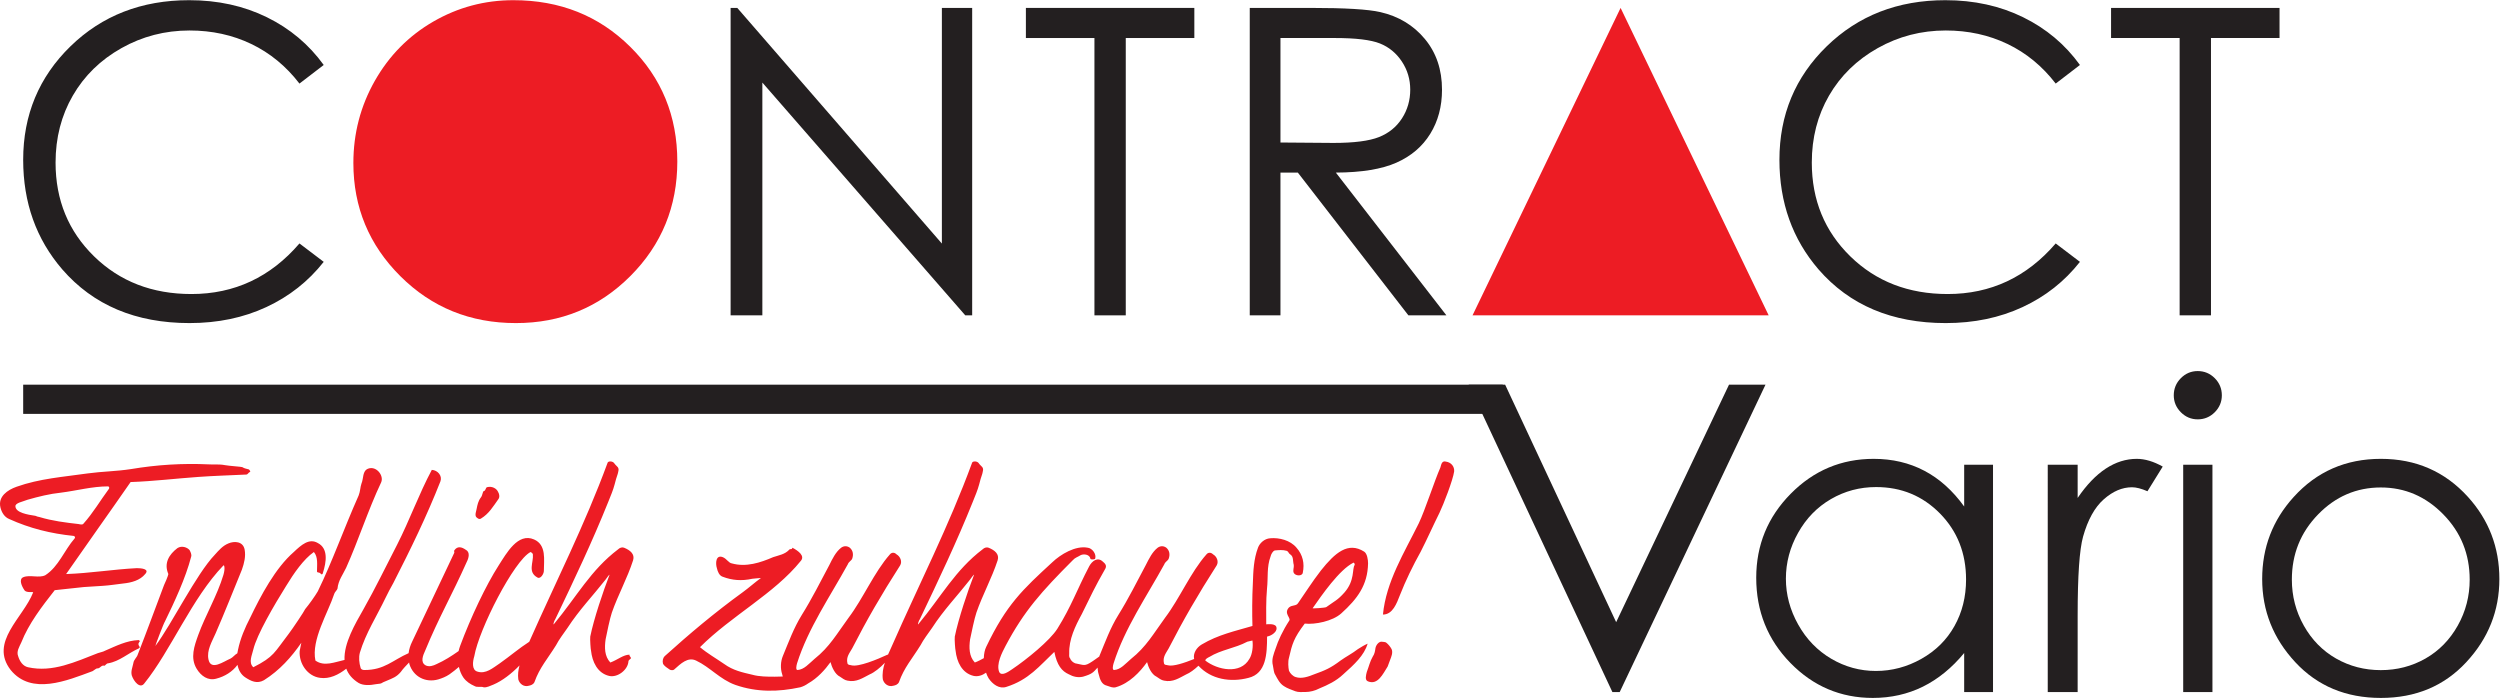
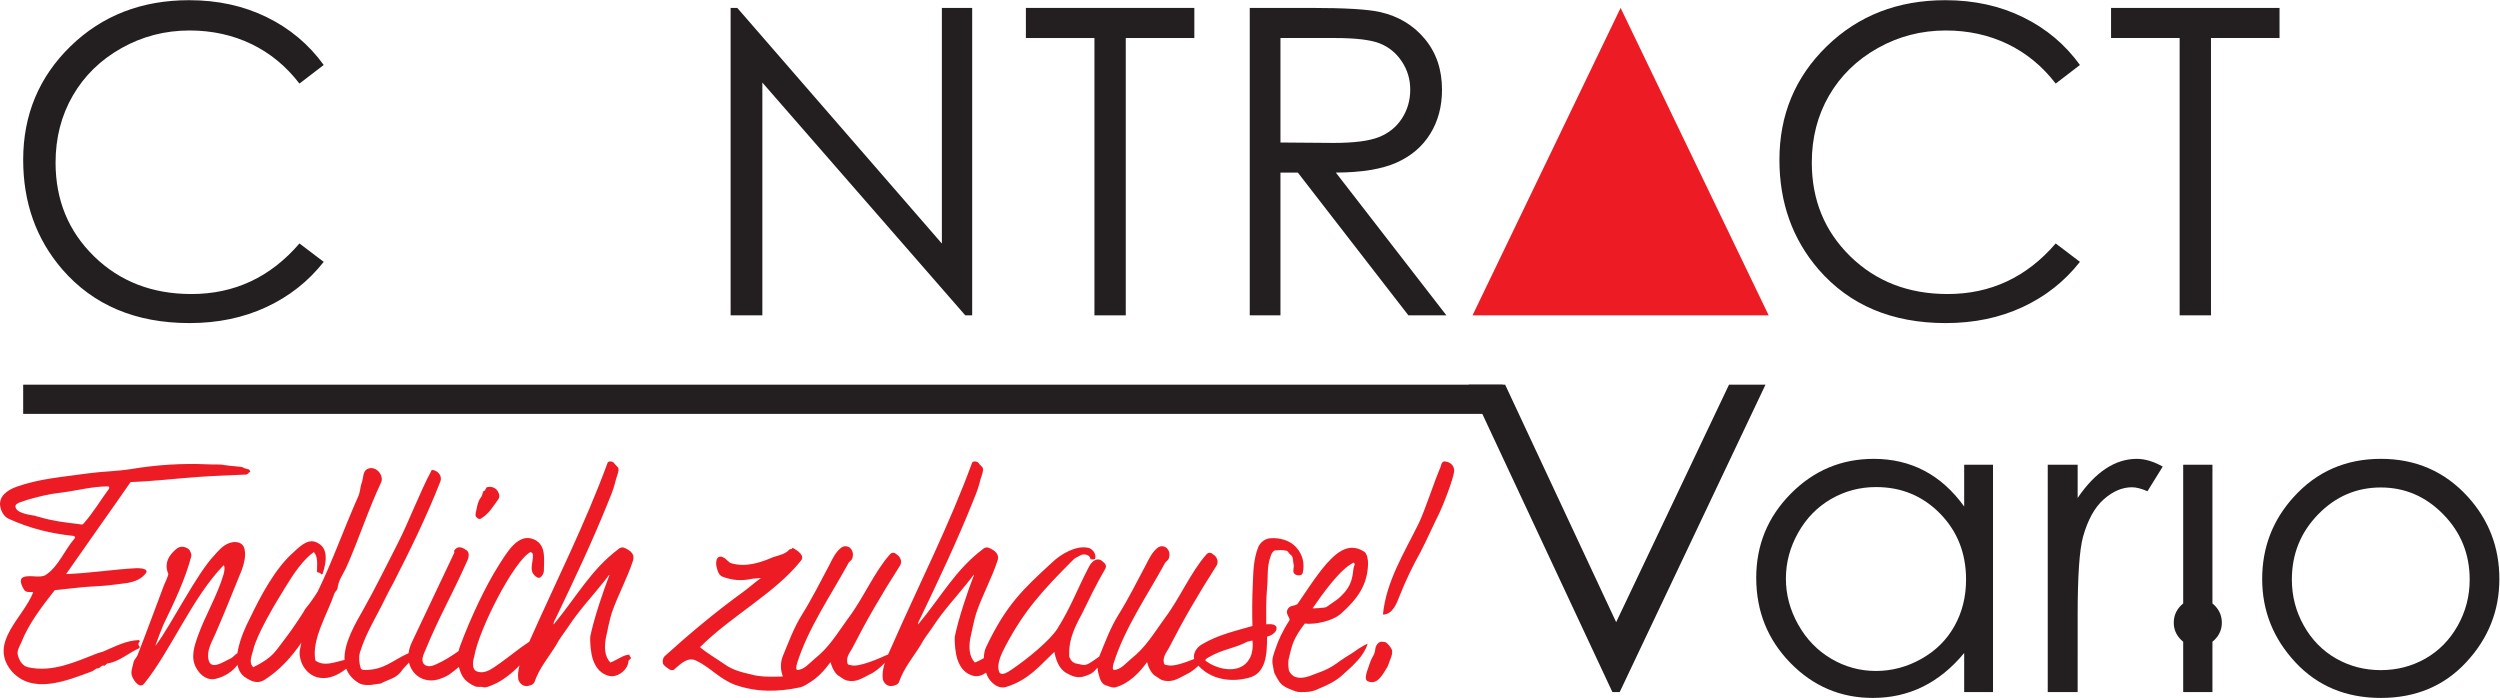
<svg xmlns="http://www.w3.org/2000/svg" viewBox="0 0 819.853 228.88" height="228.88" width="819.853" xml:space="preserve" id="svg2" version="1.1">
  <defs id="defs6">
    <clipPath id="clipPath20" clipPathUnits="userSpaceOnUse">
      <path id="path18" d="M 0,1716.57 V 0 h 6148.9 v 1716.57 z" />
    </clipPath>
  </defs>
  <g transform="matrix(1.333,0,0,-1.333,0,228.88)" id="g10">
    <g transform="scale(0.1)" id="g12">
      <g id="g14">
        <g clip-path="url(#clipPath20)" id="g16">
          <path id="path22" style="fill:#ed1c24;fill-opacity:1;fill-rule:nonzero;stroke:none" d="m 96.953,445.039 c -2,0 -7.789,1.93 -9.668,2.93 -19.453,2.902 -48.441,7.722 -49.34,23.16 -0.973,8.723 18.301,11.652 29.887,16.461 27.121,7.762 54.313,14.5 82.211,17.43 38.656,4.82 76.527,15.429 116.211,15.429 0.969,0 3.687,-2.871 1.937,-5.75 -22.23,-29.988 -38.718,-59.008 -63,-86.121 -1.879,-2.906 -7.609,-1.879 -11.48,-0.879 -33.035,3.801 -64.809,7.672 -96.758,17.34 M 342.543,137.41 c 3.082,0.942 0,5.77 -1.813,4.86 -29.121,-1.02 -55.265,-14.489 -82.269,-26.09 -4.828,-2.961 -12.5,-3.961 -17.387,-5.86 C 185.922,89.09 129.742,61.969 68.863,75.5 56.246,78.371 48.441,90.031 44.703,102.59 c -4.832,11.66 2.898,23.191 7.668,33.851 18.359,46.418 50.32,87.981 82.274,128.661 24.277,2.867 47.406,4.828 71.64,7.699 15.336,0.969 30.918,1.988 46.375,2.961 16.434,0.937 33.832,3.867 50.199,5.738 20.477,2.02 41.672,7.762 54.305,23.281 11.59,12.598 -9.793,14.52 -20.363,14.52 -58.11,-2.949 -116.149,-12.61 -174.141,-14.52 52.313,75.469 106.434,150.91 158.625,226.321 56.11,1.91 111.309,8.726 166.395,12.597 39.632,2.903 79.371,3.922 118.09,5.86 3.921,0 4.832,4.769 9.722,6.769 0.731,0.961 -0.961,3.891 -3.019,5.762 -5.731,1.93 -10.571,1.93 -16.493,5.769 -1.871,0.969 -32.789,2.961 -42.46,4.832 -14.676,2.899 -29.047,1 -40.649,1.938 C 448.977,577.559 386.152,573.691 322.242,563 285.465,557.289 251.641,557.289 215.883,552.371 155.902,543.699 97.793,539.828 40.715,519.512 18.555,511.75 -5.605,495.352 1.152,468.262 4.051,456.602 10.754,445.039 22.41,440.25 73.633,416.98 124.855,404.422 181.094,398.578 c 1.804,0 4.828,-2.898 2.836,-5.758 -26.157,-29.992 -39.567,-69.679 -72.489,-90.941 -15.519,-7.758 -37.808,1.851 -54.105,-4.859 -11.723,-4.809 -3.934,-22.231 2.766,-31.918 4.902,-7.704 23.262,-2.872 21.32,-5.774 C 57.336,197.391 -26.938,137.41 26.285,68.711 77.504,5.828 164.664,42.551 227.48,65.809 c 3.922,1.992 9.723,7.723 12.563,6.82 6.758,0 8.762,8.641 16.488,6.699 1.93,-0.957 4.832,5.863 9.723,5.863 27.969,4.84 49.289,25.129 75.316,36.7 6.891,3.89 -5.617,6.859 0.973,15.519 m 840.597,303.789 c 19.51,11.59 30.14,29.93 42.65,47.41 3.92,4.75 2.96,12.512 0,17.403 -3.81,9.597 -15.47,15.429 -27,12.59 -4.9,-1.024 -3.02,-8.762 -8.76,-9.731 -2.9,-1.93 -2.9,-10.59 -6.89,-15.512 -6.64,-8.648 -8.64,-18.398 -10.51,-28 -1.02,-5.828 -4.89,-15.429 -1.02,-20.32 1.99,-1.969 6.76,-6.801 11.53,-3.84 m 352.2,-71.64 c -4.77,1.941 -10.69,0 -14.49,-3.829 -67.78,-51.281 -101.6,-116.121 -158.62,-184.742 -1.99,-0.988 1.87,10.602 3.81,12.5 46.38,96.731 90.96,190.633 130.58,289.293 5.74,14.5 11.72,28.059 15.47,42.5 1.93,8.75 4.89,17.469 7.73,26.149 1.03,5.859 4.83,12.59 -2,18.398 -2.83,2.863 -5.73,5.762 -7.67,8.723 -4.89,4.84 -14.49,3.808 -15.34,0 -55.86,-152.192 -127.26,-292.371 -192.74,-440.379 -24.89,-15.922 -46.15,-34.434 -72.36,-52.981 -17.39,-11.66 -34.79,-27.09 -55.21,-20.41 -14.49,3.93 -11.53,25.25 -7.67,37.809 11.54,66.711 97.67,235.051 138.38,256.41 2.78,-1.031 5.8,-3.988 5.8,-5.898 1.87,-20.262 -13.59,-43.512 11.54,-57.051 7.73,-3.84 15.46,9.668 15.46,16.437 0,27.121 6.89,63.84 -24.16,77.434 -39.68,17.387 -67.71,-33.891 -87.04,-63.91 -31.04,-48.383 -68.67,-127.621 -94.89,-198.231 -1.44,-4.109 -2.71,-8.25 -3.68,-12.48 -17.22,-12.082 -34.61,-23.34 -54.3,-32.102 -7.73,-3.871 -18.37,-7.699 -27.06,-2.898 -13.59,7.789 -5.86,25.187 -0.97,35.879 33.76,82.211 65.72,136.3 102.44,218.59 4.95,9.66 8.76,24.23 -2.78,29.929 -9.72,6.801 -20.35,9.723 -28.02,-1.871 -1.09,-1.988 0.72,-3.828 0,-5.828 -38.66,-82.211 -65.9,-138.352 -103.65,-218.648 -4.41,-8.911 -7.49,-18.551 -8.69,-28.223 -39.089,-17.141 -59.374,-41.418 -108.308,-41.418 -1.929,0 -7.668,0 -9.597,4.82 -3.871,12.598 -5.02,26.129 -2,37.758 14.5,48.352 41.675,89.941 62.937,134.481 5.801,12.601 12.5,24.16 19.274,36.699 42.574,83.261 82.274,164.5 116.084,250.543 4.89,13.59 -6.76,27.207 -21.26,28.078 C 1030.39,501.121 1008.1,438.238 977.172,377.352 949.094,323.141 924.023,270.871 893.941,217.711 873.832,182.441 845.625,134.422 847.613,93.488 823.336,88.211 797.844,76.398 775.98,91.91 765.352,143.18 806.902,208.949 822.434,256.398 c 1.019,3.852 6.82,8.704 7.847,12.563 1.93,20.301 13.473,34.769 21.262,51.25 30.019,66.777 54.059,142.25 86.07,209.918 7.668,16.473 -11.66,41.601 -32.011,33.891 -14.442,-5.758 -10.629,-23.192 -16.368,-36.75 -2.902,-7.758 -2.902,-19.329 -6.832,-28.989 -37.797,-85.203 -63.84,-160.64 -100.562,-236.051 -6.824,-11.66 -21.27,-31.98 -30.985,-43.582 -1.871,-4.859 -30.921,-48.32 -40.589,-60.949 -35.762,-46.41 -35.762,-56.14 -87.102,-82.199 -12.562,11.629 -2.961,29.988 0,43.52 8.762,36.718 51.34,109.359 80.336,155.769 19.32,31.902 43.48,66.68 68.73,84.211 10.629,-12.691 7.614,-31.02 7.614,-47.5 0,-4.809 6.832,-0.949 9.668,-6.719 2.05,-1.929 4.89,0 4.89,2.867 8.641,27.122 13.532,60.043 -12.562,73.454 C 760.57,393.691 741.121,376.328 722.82,359 677.223,319.301 641.531,251.512 615.492,197.391 c -12.621,-24.192 -24.281,-51.25 -30.008,-79.282 -0.672,-2.711 -1.222,-5.609 -1.64,-8.339 -5.918,-3.071 -10.813,-10.02 -16.793,-12.981 -16.426,-6.758 -48.438,-30.98 -54.18,-2.027 -4.769,22.297 8.582,43.59 17.461,63.937 20.293,46.391 45.359,109.27 64.75,156.75 5.801,16.422 9.781,32.789 6.82,49.25 -3.918,21.352 -26.211,21.352 -39.679,15.551 -14.563,-5.828 -24.161,-17.422 -33.821,-28.078 -45.488,-47.391 -105.59,-170.242 -146.179,-224.391 -0.957,0 21.324,57.981 23.32,59.91 23.129,47.418 51.211,107.399 64.691,159.637 1.93,5.774 -1.871,12.543 -3.871,16.383 -5.621,6.82 -19.39,11.711 -29.898,4.879 -20.293,-15.488 -33.942,-36.719 -22.281,-63.809 0,-2.902 -9.672,-26.121 -10.637,-27.152 -22.281,-58.981 -41.613,-112.16 -64.742,-171.18 -2.004,-6.789 -9.735,-12.558 -10.641,-20.32 -1.992,-10.629 -6.879,-20.32 -3.922,-30.957 4.828,-14.461 20.289,-33.82 30.86,-19.352 64.941,80.36 117.062,209.95 194.562,290.192 1.867,1.968 4.828,-6.711 0,-23.16 -15.41,-51.34 -44.461,-99.68 -61.984,-148.051 -9.657,-27.02 -20.285,-56.071 -3.797,-83.16 10.57,-17.492 27.957,-30.062 48.379,-24.16 20.41,5.211 39.742,17 52,33.941 2.48,-12.711 8.519,-24.07 19.449,-31.082 13.66,-8.762 28.215,-16.48 45.609,-6.762 38.664,24.223 67.711,57.082 91.801,91.902 1.043,2.872 -3.918,-18.421 -3.918,-20.3 -1.871,-30.95 19.512,-61.942 50.43,-65.809 23.32,-3.199 45.25,7.707 64.269,22.559 4.95,-13.309 14.5,-25.328 30.383,-35.121 11.656,-6.758 28.207,-5.797 42.711,-2.949 19.316,1.961 8.625,1.961 26.996,8.691 13.59,5.859 23.313,8.758 33.942,21.348 6.097,8.73 13.586,15.98 20.476,23.34 0.3,-1.27 0.42,-2.707 0.78,-4.039 9.68,-30.988 39.69,-46.391 70.67,-37.688 9.67,2.898 19.27,6.699 27.91,12.59 8.09,5.719 15.7,11.75 23.19,18.219 2.12,-9.398 5.56,-18.129 10.88,-25.98 7.67,-10.648 17.27,-16.48 27.9,-21.262 6.76,-3.93 14.56,0 22.29,-2.93 7.73,-1 16.43,3.902 24.16,6.801 21.86,9.289 44.64,27.09 63.9,46.992 -2.96,-11.23 -4.59,-22.652 -2.96,-34.43 2.9,-10.633 13.53,-19.363 26.1,-15.461 4.83,0.961 10.64,2.898 13.53,8.699 12.62,35.82 32.85,58.039 53.21,90.949 6.83,13.481 19.33,29.942 28.09,42.481 28.99,44.539 61.79,78.39 93.8,119.039 1.93,2.902 9.66,13.562 9.66,11.633 -15.4,-39.68 -38.65,-108.422 -47.41,-151.942 -0.85,-5.738 0.96,-32.801 1.93,-34.73 2.96,-27.09 15.59,-55.211 44.52,-62.032 21.26,-4.777 46.45,15.524 47.48,35.883 0,2.898 3.8,4.731 5.73,6.758 1.87,3.871 -4.77,5.801 -2.9,9.66 -15.4,0 -29.05,-12.558 -47.35,-19.32 -14.5,15.461 -14.5,36.75 -11.66,57.019 2.85,14.551 10.69,52.274 15.4,65.832 15.59,44.489 37.87,84.141 52.25,128.692 4.83,15.43 -7.67,25.039 -22.17,30.887 M 3073.58,95.801 c -22.29,-38.723 -78.4,-27.09 -108.3,-3.891 0,3.891 5.75,6.82 9.6,8.75 30.08,18.36 62.88,21.231 93.81,37.692 3.8,1.019 12.5,2.898 12.5,2.898 1.99,-13.469 0,-33.828 -7.61,-45.449 m 65.71,80.359 c -4.72,7.668 -24.16,4.828 -24.16,4.828 0,22.184 -0.91,58.953 1.99,88.942 2.9,26.121 -1.04,52.269 8.75,78.308 0.98,4.864 5.68,13.653 10.52,14.59 9.65,0.883 19.38,1.871 29.1,-0.937 4.84,-2.02 4.84,-6.879 8.75,-8.789 8.65,-5.774 5.75,-15.461 8.65,-26.09 0.91,-5.891 -2.9,-13.563 0,-19.364 3.93,-7.757 20.24,-8.699 22.11,0 4.89,23.313 0,44.524 -15.4,61.911 -15.36,18.461 -42.52,25.191 -64.69,23.261 -14.68,-0.968 -26.22,-12.57 -30.07,-23.261 -10.63,-28.09 -11.66,-58.059 -12.62,-87.09 -1.94,-34.797 -1.94,-77.379 -1.03,-105.438 -42.46,-12.531 -84.08,-21.293 -124.67,-45.453 -13.16,-7.699 -21.86,-22.289 -18.78,-35.777 -24.04,-9.699 -51.83,-18.941 -64.51,-15.5 -2.06,0.969 -8.76,0 -9.67,4.891 -3.92,15.469 5.74,26.098 11.54,36.7 35.82,69.699 71.64,131.64 118.09,204.121 5.73,9.726 0,22.226 -8.7,27.09 -5.98,5.898 -12.62,4.867 -16.5,0 -38.71,-43.512 -65.7,-108.301 -101.65,-155.711 -28.93,-39.692 -46.39,-71.61 -84.14,-101.59 -13.53,-11.57 -25.12,-26.129 -41.43,-27.09 -4.95,0 -3.02,10.617 -1.15,16.48 27.06,86.11 81.3,164.418 124.85,243.778 1.87,5.801 8.76,8.672 10.63,13.472 3.87,10.661 1.93,20.387 -5.8,27.118 -6.71,4.863 -14.49,4.863 -21.26,0 -13.53,-10.559 -21.26,-27.118 -29.18,-42.547 -21.13,-39.653 -43.36,-84.172 -67.58,-122.852 -20.3,-32.859 -31.89,-65.808 -46.45,-100.64 -0.24,-0.45 -0.3,-1.079 -0.42,-1.629 -6.41,-4.231 -14.56,-10.719 -16.91,-11.86 -20.3,-13.531 -20.3,-8.762 -42.53,-4.84 -4.95,1.938 -10.75,6.719 -12.62,12.598 -2.9,2.871 -1.93,8.66 -1.93,11.563 -0.97,34.796 14.55,66.808 30.86,96.769 22.41,45.391 32.08,66.68 58.11,112.16 3.92,7.731 -0.91,12.68 -6.77,17.457 -12.62,11.59 -26.09,0.973 -32.92,-11.66 -30.92,-58.976 -43.42,-97.668 -78.4,-153.75 -18.3,-29.078 -75.38,-75.566 -111.2,-99.629 -8.76,-5.918 -26.14,-18.488 -31.95,-6.801 -7.73,19.301 6.83,47.391 15.52,63.883 45.49,86.008 89.04,134.449 165.38,210.891 5.92,6.726 11.72,7.637 19.45,12.527 7.73,3.813 22.29,1.903 24.04,-8.758 1.15,-2.832 10.82,-1.839 11.66,0 3.86,11.661 -7.67,26.149 -18.36,27.118 -29.96,5.863 -66.81,-16.457 -87.04,-35.809 -72.54,-66.691 -113.18,-104.469 -162.54,-207.969 -3.69,-7.359 -5.68,-17.269 -5.98,-27.961 -6.77,-3.691 -14.01,-7.711 -22.11,-10.691 -14.43,15.461 -14.43,36.75 -11.65,57.019 3.02,14.551 10.81,52.274 15.58,65.832 15.4,44.489 37.69,84.141 52.25,128.692 4.83,15.43 -7.74,25.039 -22.35,30.887 -4.71,1.941 -10.64,0 -14.5,-3.829 -67.59,-51.281 -101.54,-116.121 -158.61,-184.742 -1.94,-0.988 1.99,10.602 3.98,12.5 46.21,96.731 90.91,190.633 130.47,289.293 5.8,14.5 11.66,28.059 15.52,42.5 1.94,8.75 4.84,17.469 7.73,26.149 0.91,5.859 4.77,12.59 -1.93,18.398 -2.96,2.863 -5.8,5.762 -7.73,8.723 -4.83,4.84 -14.43,3.808 -15.46,0 -57.08,-155.742 -130.59,-298.922 -197.27,-450.77 -3.14,-7.011 -6.59,-14.082 -9.6,-21.332 -0.37,0 -0.67,0.129 -1.21,0 -25.13,-11.687 -71.51,-30.949 -88.97,-26.148 -1.82,0.969 -8.58,0 -9.61,4.891 -3.87,15.469 5.81,26.098 11.66,36.7 35.69,69.699 71.52,131.64 117.96,204.121 5.86,9.726 0,22.226 -8.7,27.09 -5.73,5.898 -12.56,4.867 -16.49,0 -38.53,-43.512 -65.7,-108.301 -101.53,-155.711 -29.11,-39.692 -46.45,-71.61 -84.14,-101.59 -13.59,-11.57 -25.24,-26.129 -41.62,-27.09 -4.82,0 -2.83,10.617 -1.08,16.48 27.18,86.11 81.3,164.418 124.97,243.778 1.87,5.801 8.58,8.672 10.63,13.472 3.74,10.661 1.87,20.387 -5.85,27.118 -6.72,4.863 -14.5,4.863 -21.27,0 -13.47,-10.559 -21.44,-27.118 -29.06,-42.547 -21.13,-39.653 -43.48,-84.172 -67.76,-122.852 -20.24,-32.859 -31.96,-65.808 -46.45,-100.64 -5.74,-13.489 -6.65,-30.891 -1.82,-45.418 0.37,-1.774 0.97,-3.68 1.39,-5.441 -6.58,-0.301 -13.16,-0.449 -19.87,-0.449 -17.39,0 -37.69,0 -55.08,4.867 -25.13,5.832 -47.36,10.723 -68.68,26.121 -21.2,14.59 -41.62,26.153 -59.98,41.68 77.38,77.371 182.9,131.519 247.64,211.832 11.61,12.609 -5.72,25.18 -20.29,32.848 -1.02,-5.848 -5.92,-1.868 -7.73,-4.86 -10.81,-11.597 -25.13,-13.5 -39.74,-18.39 -30.93,-13.469 -66.69,-25.188 -101.48,-15.348 -7.85,0.91 -12.56,11.48 -22.35,15.348 -17.27,6.793 -18.3,-15.348 -14.49,-27.008 1.99,-8.75 5.8,-18.442 14.49,-21.262 23.14,-8.777 46.45,-10.68 72.61,-4.879 4.89,0.961 13.71,0.961 21.32,1.93 -13.65,-9.66 -30.98,-25.16 -44.52,-34.84 -70.67,-51.301 -132.46,-103.512 -192.49,-157.66 -3.99,-3.86 -5.93,-11.649 -3.99,-18.36 2.96,-5.859 10.75,-10.699 16.55,-14.559 2.95,-1.871 8.75,-1.871 10.69,0 16.31,14.559 33.82,31.887 54.12,22.238 34.79,-16.41 58.83,-46.398 96.76,-59.93 53.09,-18.422 105.46,-17.391 159.52,-5.832 7.43,2.121 13.65,5.41 19.39,9.512 23.19,13.051 41.74,33.801 55.08,52.43 2.97,-11.59 10.83,-29.988 23.33,-35.879 5.73,-3.801 11.53,-8.633 18.35,-9.66 22.17,-4.801 37.69,6.82 55.09,15.551 10.15,4.019 26.03,16.469 36.9,28.418 -4.35,-13.258 -6.82,-26.871 -4.95,-41.008 2.84,-10.633 13.53,-19.363 26.15,-15.461 4.96,0.961 10.69,2.898 13.53,8.699 12.57,35.82 32.8,58.039 53.1,90.949 6.88,13.481 19.51,29.942 28.26,42.481 28.82,44.539 61.79,78.39 93.63,119.039 1.93,2.902 9.72,13.562 9.72,11.633 -15.46,-39.68 -38.53,-108.422 -47.36,-151.942 -0.96,-5.738 1.03,-32.801 1.94,-34.73 2.96,-27.09 15.46,-55.211 44.51,-62.032 10.39,-2.297 21.39,1.332 30.45,7.973 1.75,-4.949 3.74,-9.723 6.22,-13.711 9.66,-14.551 26.15,-27.059 43.62,-21.289 55.13,17.391 81.23,51.25 118.13,86.098 6.65,-32.918 18.3,-47.41 35.7,-55.117 10.57,-5.891 22.23,-8.73 34.73,-5.891 22.77,6.668 25.25,10.508 35.94,22.391 0.36,-5.66 1.02,-11.332 2.78,-16.5 2.96,-11.633 6.7,-25.152 20.41,-28.051 6.65,-1.941 13.47,-5.891 21.26,-3.902 33.89,9.672 60.04,37.75 77.32,61.941 2.83,-11.59 10.63,-29.988 23.32,-35.879 5.79,-3.801 11.66,-8.633 18.35,-9.66 22.29,-4.801 37.7,6.82 55.09,15.551 7.97,3.117 19.75,11.629 29.66,21.09 30.68,-33.5 78.88,-41.57 123.27,-29.82 43.55,10.668 45.54,58.988 45.54,101.539 0,0 11.65,1.961 19.27,10.692 2.9,2.898 5.79,8.726 2.9,14.558 m 190.5,156.68 c 0.9,0 3.86,-2.899 2.78,-5.828 -6.64,-9.633 1.08,-37.75 -25.07,-67.684 -17.39,-19.387 -23.26,-20.387 -44.51,-35.789 -1.88,-2.019 -34.86,-3.891 -33.77,-2.93 22.23,31.871 65.65,94.84 100.57,112.231 m 10.75,-212.82 c -13.71,-10.668 -29.23,-18.461 -42.64,-28.11 -24.35,-18.379 -37.83,-24.109 -64.87,-33.809 -14.5,-5.891 -30.99,-11.633 -45.48,-6.793 -6.77,1.93 -13.48,8.73 -16.5,15.492 -1.81,7.769 -2.78,23.23 0,31.93 7.78,33.847 11.66,48.321 38.78,84.129 25.07,-2.859 68.68,5.832 89.94,25.161 39.68,35.789 64.81,69.609 65.84,122.941 0,8.648 -2.06,24.051 -9.6,28.91 -39.69,25.188 -71.77,-2.871 -106.43,-46.422 -22.42,-28.988 -37.81,-54.121 -56.17,-80.269 -4.84,-7.731 -14.58,-3.899 -22.36,-10.629 -13.59,-14.531 4.78,-25.16 0.97,-31.961 -16.49,-25.121 -27.91,-50.25 -33.77,-68.699 -4.95,-14.469 -10.74,-27.129 -6.7,-42.563 1.75,-7.688 1.75,-16.418 5.68,-22.25 5.8,-10.609 10.75,-21.258 21.26,-28 8.7,-5.828 18.48,-8.726 28.08,-12.629 7.8,-2.891 16.38,-1.859 25.2,-1.859 10.56,0 23.13,2.898 33.88,8.66 21.2,8.73 41.5,18.328 58.95,34.852 27.12,24.188 51.41,46.359 59.98,75.41 -8.57,-3.813 -16.37,-8.633 -24.04,-13.492 m 216.6,461.402 c -10.64,2.93 -11.66,-8.731 -13.6,-14.5 C 3528.99,534.031 3505.8,461.5 3490.4,429.539 3454.58,357 3410.13,286.328 3402.28,205.09 c 24.21,0 34.04,28.09 41.61,47.39 14.49,36.782 31.89,72.54 51.33,107.391 16.37,31.981 29.91,62.938 46.27,95.82 9.79,20.297 33.04,80.34 36,101.598 0.91,11.539 -6.82,22.199 -20.35,24.133 M 3411.03,135.48 c -2.96,2.872 -7.73,1.93 -12.56,2.872 -5.8,0 -12.63,-6.774 -14.56,-15.461 -0.92,-6.711 -1.94,-14.532 -6.77,-21.332 -6.76,-11.528 -9.66,-25.059 -14.57,-37.661 -1.74,-6.82 -5.72,-20.32 3.04,-23.188 24.04,-9.699 36.67,18.328 48.32,36.688 1.87,4.891 3.92,10.691 5.73,15.531 2.97,7.73 7.8,18.359 3.93,27.09 -3.01,5.761 -7.79,11.558 -12.56,15.46" />
          <path id="path24" style="fill:#231f20;fill-opacity:1;fill-rule:nonzero;stroke:none" d="m 796.395,1557.17 -59.676,-45.75 c -32.918,42.82 -72.422,75.3 -118.5,97.42 -46.09,22.11 -96.774,33.19 -151.91,33.19 -60.34,0 -116.211,-14.49 -167.621,-43.45 -51.461,-28.97 -91.262,-67.87 -119.532,-116.73 -28.265,-48.85 -42.457,-103.77 -42.457,-164.77 0,-92.2 31.645,-169.16 94.887,-230.86 63.238,-61.7 143.031,-92.548 239.312,-92.548 105.938,0 194.551,41.478 265.821,124.428 l 59.676,-45.26 C 758.648,1024.88 711.598,987.77 655.234,961.551 598.828,935.309 535.891,922.199 466.309,922.199 c -132.344,0 -236.723,44.043 -313.121,132.141 -64.149,74.39 -96.161,164.19 -96.161,269.41 0,110.73 38.84,203.85 116.45,279.45 77.621,75.57 174.921,113.37 291.8,113.37 70.614,0 134.328,-13.98 191.231,-41.92 56.898,-27.92 103.531,-67.1 139.887,-117.48" />
          <path id="path26" style="fill:#231f20;fill-opacity:1;fill-rule:nonzero;stroke:none" d="m 1797.43,941.227 v 756.313 h 16.43 l 503.32,-579.73 v 579.73 h 74.54 V 941.227 h -16.98 L 1875.53,1513.9 V 941.227 h -78.1" />
          <path id="path28" style="fill:#231f20;fill-opacity:1;fill-rule:nonzero;stroke:none" d="m 2523.87,1623.49 v 74.06 h 414.41 v -74.06 h -168.7 V 941.223 h -77.07 v 682.267 h -168.64" />
          <path id="path30" style="fill:#231f20;fill-opacity:1;fill-rule:nonzero;stroke:none" d="m 3150.16,1623.49 v -257.06 l 130.28,-1.04 c 50.44,0 87.82,4.8 112.11,14.41 24.16,9.6 42.94,24.93 56.57,46.01 13.55,21.08 20.31,44.65 20.31,70.7 0,25.35 -6.88,48.44 -20.59,69.14 -13.77,20.74 -31.71,35.56 -54.06,44.48 -22.35,8.92 -59.44,13.36 -111.2,13.36 z m -75.55,74.06 h 150.62 c 84.02,0 140.86,-3.43 170.7,-10.31 44.94,-10.3 81.42,-32.33 109.51,-66.13 28.09,-33.82 42.16,-75.41 42.16,-124.86 0,-41.18 -9.67,-77.39 -29.06,-108.63 -19.33,-31.22 -47.05,-54.8 -83.05,-70.76 -35.96,-16.01 -85.65,-24.13 -149.07,-24.45 l 271.99,-351.187 h -93.51 l -271.98,351.187 h -42.76 V 941.223 h -75.55 v 756.327" />
          <path id="path32" style="fill:#231f20;fill-opacity:1;fill-rule:nonzero;stroke:none" d="m 5117,1557.17 -59.62,-45.75 c -32.92,42.82 -72.42,75.3 -118.5,97.42 -46.16,22.11 -96.76,33.19 -151.98,33.19 -60.27,0 -116.15,-14.49 -167.54,-43.45 -51.41,-28.97 -91.27,-67.87 -119.6,-116.73 -28.27,-48.85 -42.41,-103.77 -42.41,-164.77 0,-92.2 31.66,-169.16 94.9,-230.86 63.24,-61.7 142.96,-92.548 239.3,-92.548 105.95,0 194.49,41.478 265.83,124.428 l 59.62,-45.26 c -37.69,-47.96 -84.69,-85.07 -141.1,-111.289 -56.42,-26.242 -119.41,-39.352 -189,-39.352 -132.27,0 -236.65,44.043 -313.05,132.141 -64.08,74.39 -96.16,164.19 -96.16,269.41 0,110.73 38.77,203.85 116.45,279.45 77.67,75.57 174.86,113.37 291.8,113.37 70.55,0 134.33,-13.98 191.23,-41.92 56.9,-27.92 103.52,-67.1 139.83,-117.48" />
          <path id="path34" style="fill:#231f20;fill-opacity:1;fill-rule:nonzero;stroke:none" d="m 5193.58,1623.49 v 74.06 h 414.48 v -74.06 H 5439.42 V 941.223 h -77.13 v 682.267 h -168.71" />
          <path id="path36" style="fill:#231f20;fill-opacity:1;fill-rule:nonzero;stroke:none" d="m 3613.13,770.691 h 89.76 l 273.14,-584.3 277.65,584.3 h 89.76 L 3984.72,14.398 h -17.94 L 3613.13,770.691" />
          <path id="path38" style="fill:#231f20;fill-opacity:1;fill-rule:nonzero;stroke:none" d="m 4615.49,518.762 c -40.05,0 -77.01,-9.821 -110.96,-29.512 -33.89,-19.719 -60.91,-47.328 -80.82,-82.961 -20.05,-35.578 -30.1,-73.238 -30.1,-112.98 0,-39.36 10.11,-77.008 30.35,-112.95 20.11,-35.988 47.29,-63.937 81.29,-84 34.13,-19.988 70.68,-30.008 109.69,-30.008 39.39,0 76.71,9.91 111.98,29.777 35.29,19.859 62.46,46.723 81.37,80.641 19.02,33.859 28.57,72.05 28.57,114.48 0,64.719 -21.38,118.852 -63.97,162.328 -42.7,43.434 -95.13,65.184 -157.4,65.184 m 287.68,55.019 V 14.379 h -70.96 V 110.559 C 4802,73.891 4768.18,46.301 4730.62,27.73 4693.16,9.27 4652.09,0 4607.52,0 c -79.19,0 -146.79,28.719 -202.83,86.129 -56.08,57.41 -84.07,127.242 -84.07,209.5 0,80.582 28.32,149.441 84.86,206.672 56.53,57.258 124.6,85.879 204.09,85.879 45.97,0 87.46,-9.75 124.67,-29.289 37.21,-19.539 69.8,-48.86 97.97,-87.922 v 102.812 h 70.96" />
          <path id="path40" style="fill:#231f20;fill-opacity:1;fill-rule:nonzero;stroke:none" d="m 5037.81,573.781 h 73.57 v -81.75 c 21.93,32.219 45.07,56.289 69.4,72.258 24.35,15.949 49.72,23.891 76.1,23.891 19.9,0 41.15,-6.309 63.79,-19.02 l -37.56,-60.68 c -15.11,6.532 -27.79,9.79 -38.06,9.79 -23.98,0 -47.11,-9.84 -69.4,-29.598 -22.29,-19.66 -39.26,-50.281 -50.91,-91.75 -8.89,-31.883 -13.36,-96.313 -13.36,-193.313 V 14.391 h -73.57 V 573.781" />
-           <path id="path42" style="fill:#231f20;fill-opacity:1;fill-rule:nonzero;stroke:none" d="m 5371.04,573.781 h 71.95 V 14.391 h -71.95 z m 35.71,230.367 c 16.37,0 30.31,-5.859 41.97,-17.519 11.54,-11.652 17.4,-25.695 17.4,-42.16 0,-16.09 -5.86,-29.957 -17.4,-41.61 -11.66,-11.66 -25.6,-17.488 -41.97,-17.488 -16.08,0 -29.9,5.828 -41.51,17.488 -11.53,11.653 -17.39,25.52 -17.39,41.61 0,16.465 5.86,30.508 17.39,42.16 11.61,11.66 25.43,17.519 41.51,17.519" />
+           <path id="path42" style="fill:#231f20;fill-opacity:1;fill-rule:nonzero;stroke:none" d="m 5371.04,573.781 h 71.95 V 14.391 h -71.95 m 35.71,230.367 c 16.37,0 30.31,-5.859 41.97,-17.519 11.54,-11.652 17.4,-25.695 17.4,-42.16 0,-16.09 -5.86,-29.957 -17.4,-41.61 -11.66,-11.66 -25.6,-17.488 -41.97,-17.488 -16.08,0 -29.9,5.828 -41.51,17.488 -11.53,11.653 -17.39,25.52 -17.39,41.61 0,16.465 5.86,30.508 17.39,42.16 11.61,11.66 25.43,17.519 41.51,17.519" />
          <path id="path44" style="fill:#231f20;fill-opacity:1;fill-rule:nonzero;stroke:none" d="m 5857.16,517.762 c -59.81,0 -111.32,-22.114 -154.27,-66.332 -43.03,-44.239 -64.51,-97.692 -64.51,-160.391 0,-40.469 9.78,-78.187 29.4,-113.129 19.65,-34.969 46.11,-61.969 79.45,-81 33.4,-19.02 70,-28.5 109.93,-28.5 39.92,0 76.45,9.48 109.93,28.5 33.28,19.031 59.79,46.031 79.42,81 19.61,34.942 29.36,72.66 29.36,113.129 0,62.699 -21.56,116.152 -64.76,160.391 -43.18,44.218 -94.52,66.332 -153.95,66.332 m 0.21,70.418 c 86.22,0 157.61,-31.192 214.2,-93.578 51.54,-56.883 77.33,-124.25 77.33,-202.051 0,-78.16 -27.25,-146.442 -81.66,-204.879 C 6012.79,29.219 5942.92,0 5857.37,0 c -85.8,0 -155.92,29.219 -210.35,87.672 -54.42,58.437 -81.66,126.719 -81.66,204.879 0,77.469 25.72,144.66 77.31,201.558 56.66,62.719 128.17,94.071 214.7,94.071" />
          <path id="path46" style="fill:#231f20;fill-opacity:1;fill-rule:nonzero;stroke:none" d="m 57.031,698.809 h 3640 v 71.863 h -3640 z" />
-           <path id="path48" style="fill:#ed1c24;fill-opacity:1;fill-rule:nonzero;stroke:none" d="m 1550.51,1601.91 c -77.2,76.43 -172.99,114.66 -287.57,114.66 -70.67,0 -136.33,-17.58 -197.09,-52.72 -60.64,-35.13 -108.541,-83.71 -143.76,-145.76 -35.152,-62.03 -52.735,-129.38 -52.735,-202.04 0,-109.01 38.606,-201.89 115.79,-278.66 77.145,-76.788 171.795,-115.191 284.015,-115.191 110.77,0 204.58,38.574 281.65,115.701 76.95,77.1 115.49,171.03 115.49,281.72 0,111.75 -38.54,205.84 -115.79,282.29" />
          <path id="path50" style="fill:#ed1c24;fill-opacity:1;fill-rule:nonzero;stroke:none" d="M 3986.95,1697.54 3622.68,941.234 h 728.55 l -364.28,756.306" />
        </g>
      </g>
    </g>
  </g>
</svg>